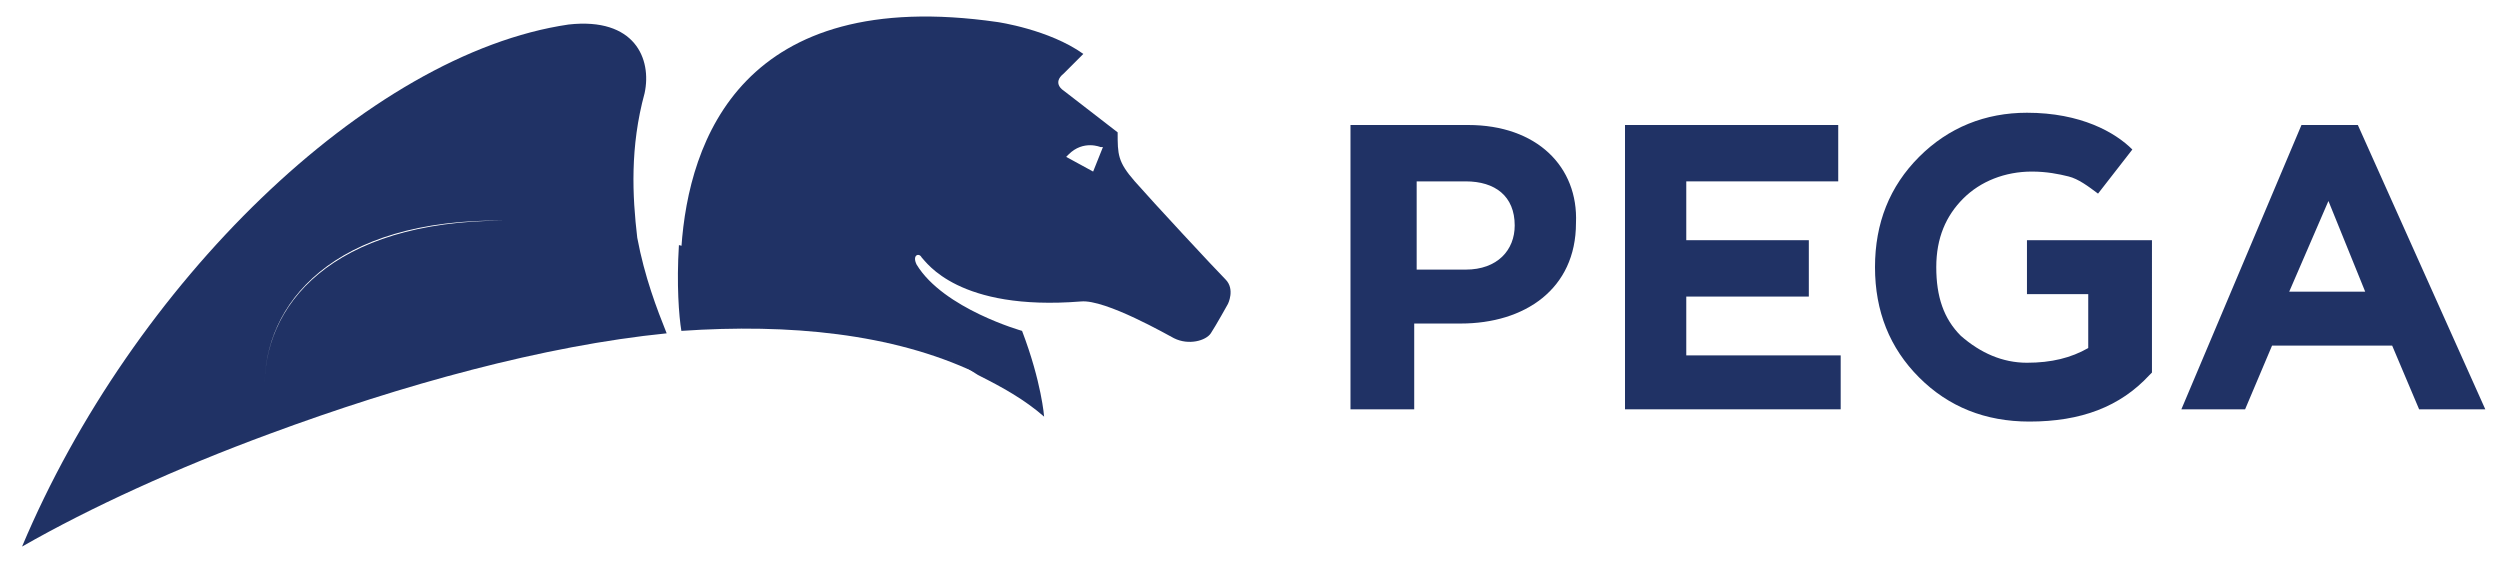
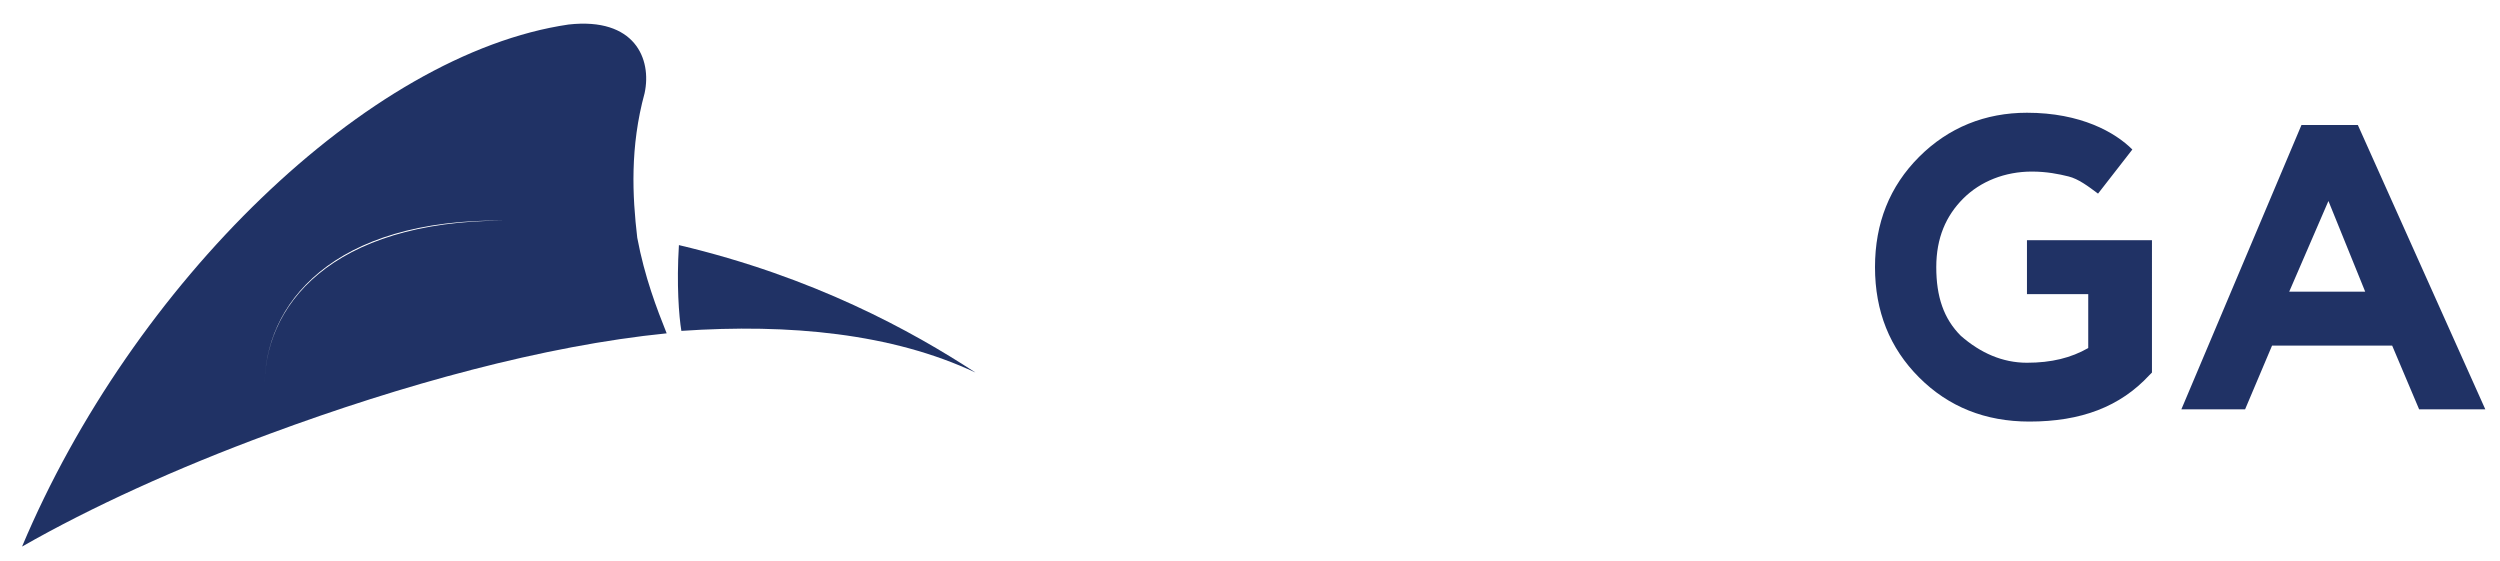
<svg xmlns="http://www.w3.org/2000/svg" version="1.1" id="Layer_1" x="0px" y="0px" viewBox="0 0 102 22.9" style="enable-background:new 0 0 102 22.9;" xml:space="preserve">
  <style type="text/css">
	.st0{fill:#203265;}
</style>
  <g>
-     <path class="st0" d="M46.3,7.4c-0.7-0.8-0.7-1.1-0.7-2l-2.2-1.7c0,0-0.5-0.3,0-0.7c0.4-0.4,0.8-0.8,0.8-0.8c-1.4-1-3.5-1.3-3.5-1.3   c-10.4-1.5-12.6,4.8-12.9,9.2c5.5,1.3,9.5,3.5,12.1,5.2c1,0.5,1.9,1,2.7,1.7c0,0-0.1-1.4-0.9-3.5c0,0-3.2-0.9-4.3-2.7   c-0.2-0.4,0.1-0.5,0.2-0.3c0.2,0.2,1.5,2.2,6.5,1.8c1-0.1,3.6,1.4,3.8,1.5c0.6,0.3,1.3,0.1,1.5-0.2c0.2-0.3,0.7-1.2,0.7-1.2   s0.3-0.6-0.1-1C49.6,11,47,8.2,46.3,7.4z M44.6,7l-1.1-0.6l0.1-0.1c0.6-0.6,1.3-0.3,1.3-0.3l0.1,0L44.6,7z" />
    <path class="st0" d="M27.8,13.5c4.4-0.3,8.6,0.1,12,1.7c-2.6-1.7-6.6-3.9-12.1-5.2C27.6,11.6,27.7,12.9,27.8,13.5z" />
    <path class="st0" d="M24.4,9.4C25,9.5,25.5,9.6,26,9.7C25.8,8,25.7,6,26.3,3.8c0.3-1.4-0.4-3.1-3.1-2.8C15,2.2,5.4,11.6,0.9,22.3   c2.8-1.6,6.3-3.2,10.1-4.6c5.4-2,11.2-3.6,16.2-4.1c-0.4-1-0.9-2.3-1.2-3.9C25.5,9.6,25,9.5,24.4,9.4z M10.8,15.9   c0,0.3,0,0.6,0.1,0.9C10.8,16.5,10.8,16.2,10.8,15.9c-0.1-3.5,2.8-7,9.8-6.9C13.5,9,10.7,12.5,10.8,15.9z" />
-     <polygon class="st0" points="68.8,12.1 73.8,12.1 73.8,9.8 68.8,9.8 68.8,7.4 75,7.4 75,5.1 66.3,5.1 66.3,16.7 75.1,16.7    75.1,14.5 68.8,14.5  " />
    <path class="st0" d="M96.2,5.1h-2.3l-4.9,11.6h2.6l1.1-2.6h4.9l1.1,2.6h2.7L96.2,5.1z M93.4,11.9L95,8.2l1.5,3.7H93.4z" />
    <path class="st0" d="M82.6,12h2.6v2.2c-0.7,0.4-1.5,0.6-2.5,0.6c-1,0-1.9-0.4-2.7-1.1C79.3,13,79,12.1,79,10.9   c0-1.2,0.4-2.1,1.1-2.8C80.8,7.4,81.8,7,82.9,7c0.6,0,1.1,0.1,1.5,0.2c0.4,0.1,0.8,0.4,1.2,0.7l1.4-1.8c-0.7-0.7-2.1-1.5-4.3-1.5   c-1.7,0-3.2,0.6-4.4,1.8c-1.2,1.2-1.8,2.7-1.8,4.5c0,1.8,0.6,3.3,1.8,4.5c1.2,1.2,2.7,1.8,4.5,1.8c2.1,0,3.7-0.6,4.9-1.9l0.1-0.1   V9.8h-5.1V12z" />
-     <path class="st0" d="M59.9,5.1h-4.8v11.6h2.6v-3.5h1.9c2.6,0,4.7-1.4,4.7-4.1v0C64.4,6.8,62.7,5.1,59.9,5.1z M61.8,9.2   c0,1-0.7,1.8-2,1.8h-2V7.4h2C61,7.4,61.8,8,61.8,9.2L61.8,9.2z" />
  </g>
</svg>